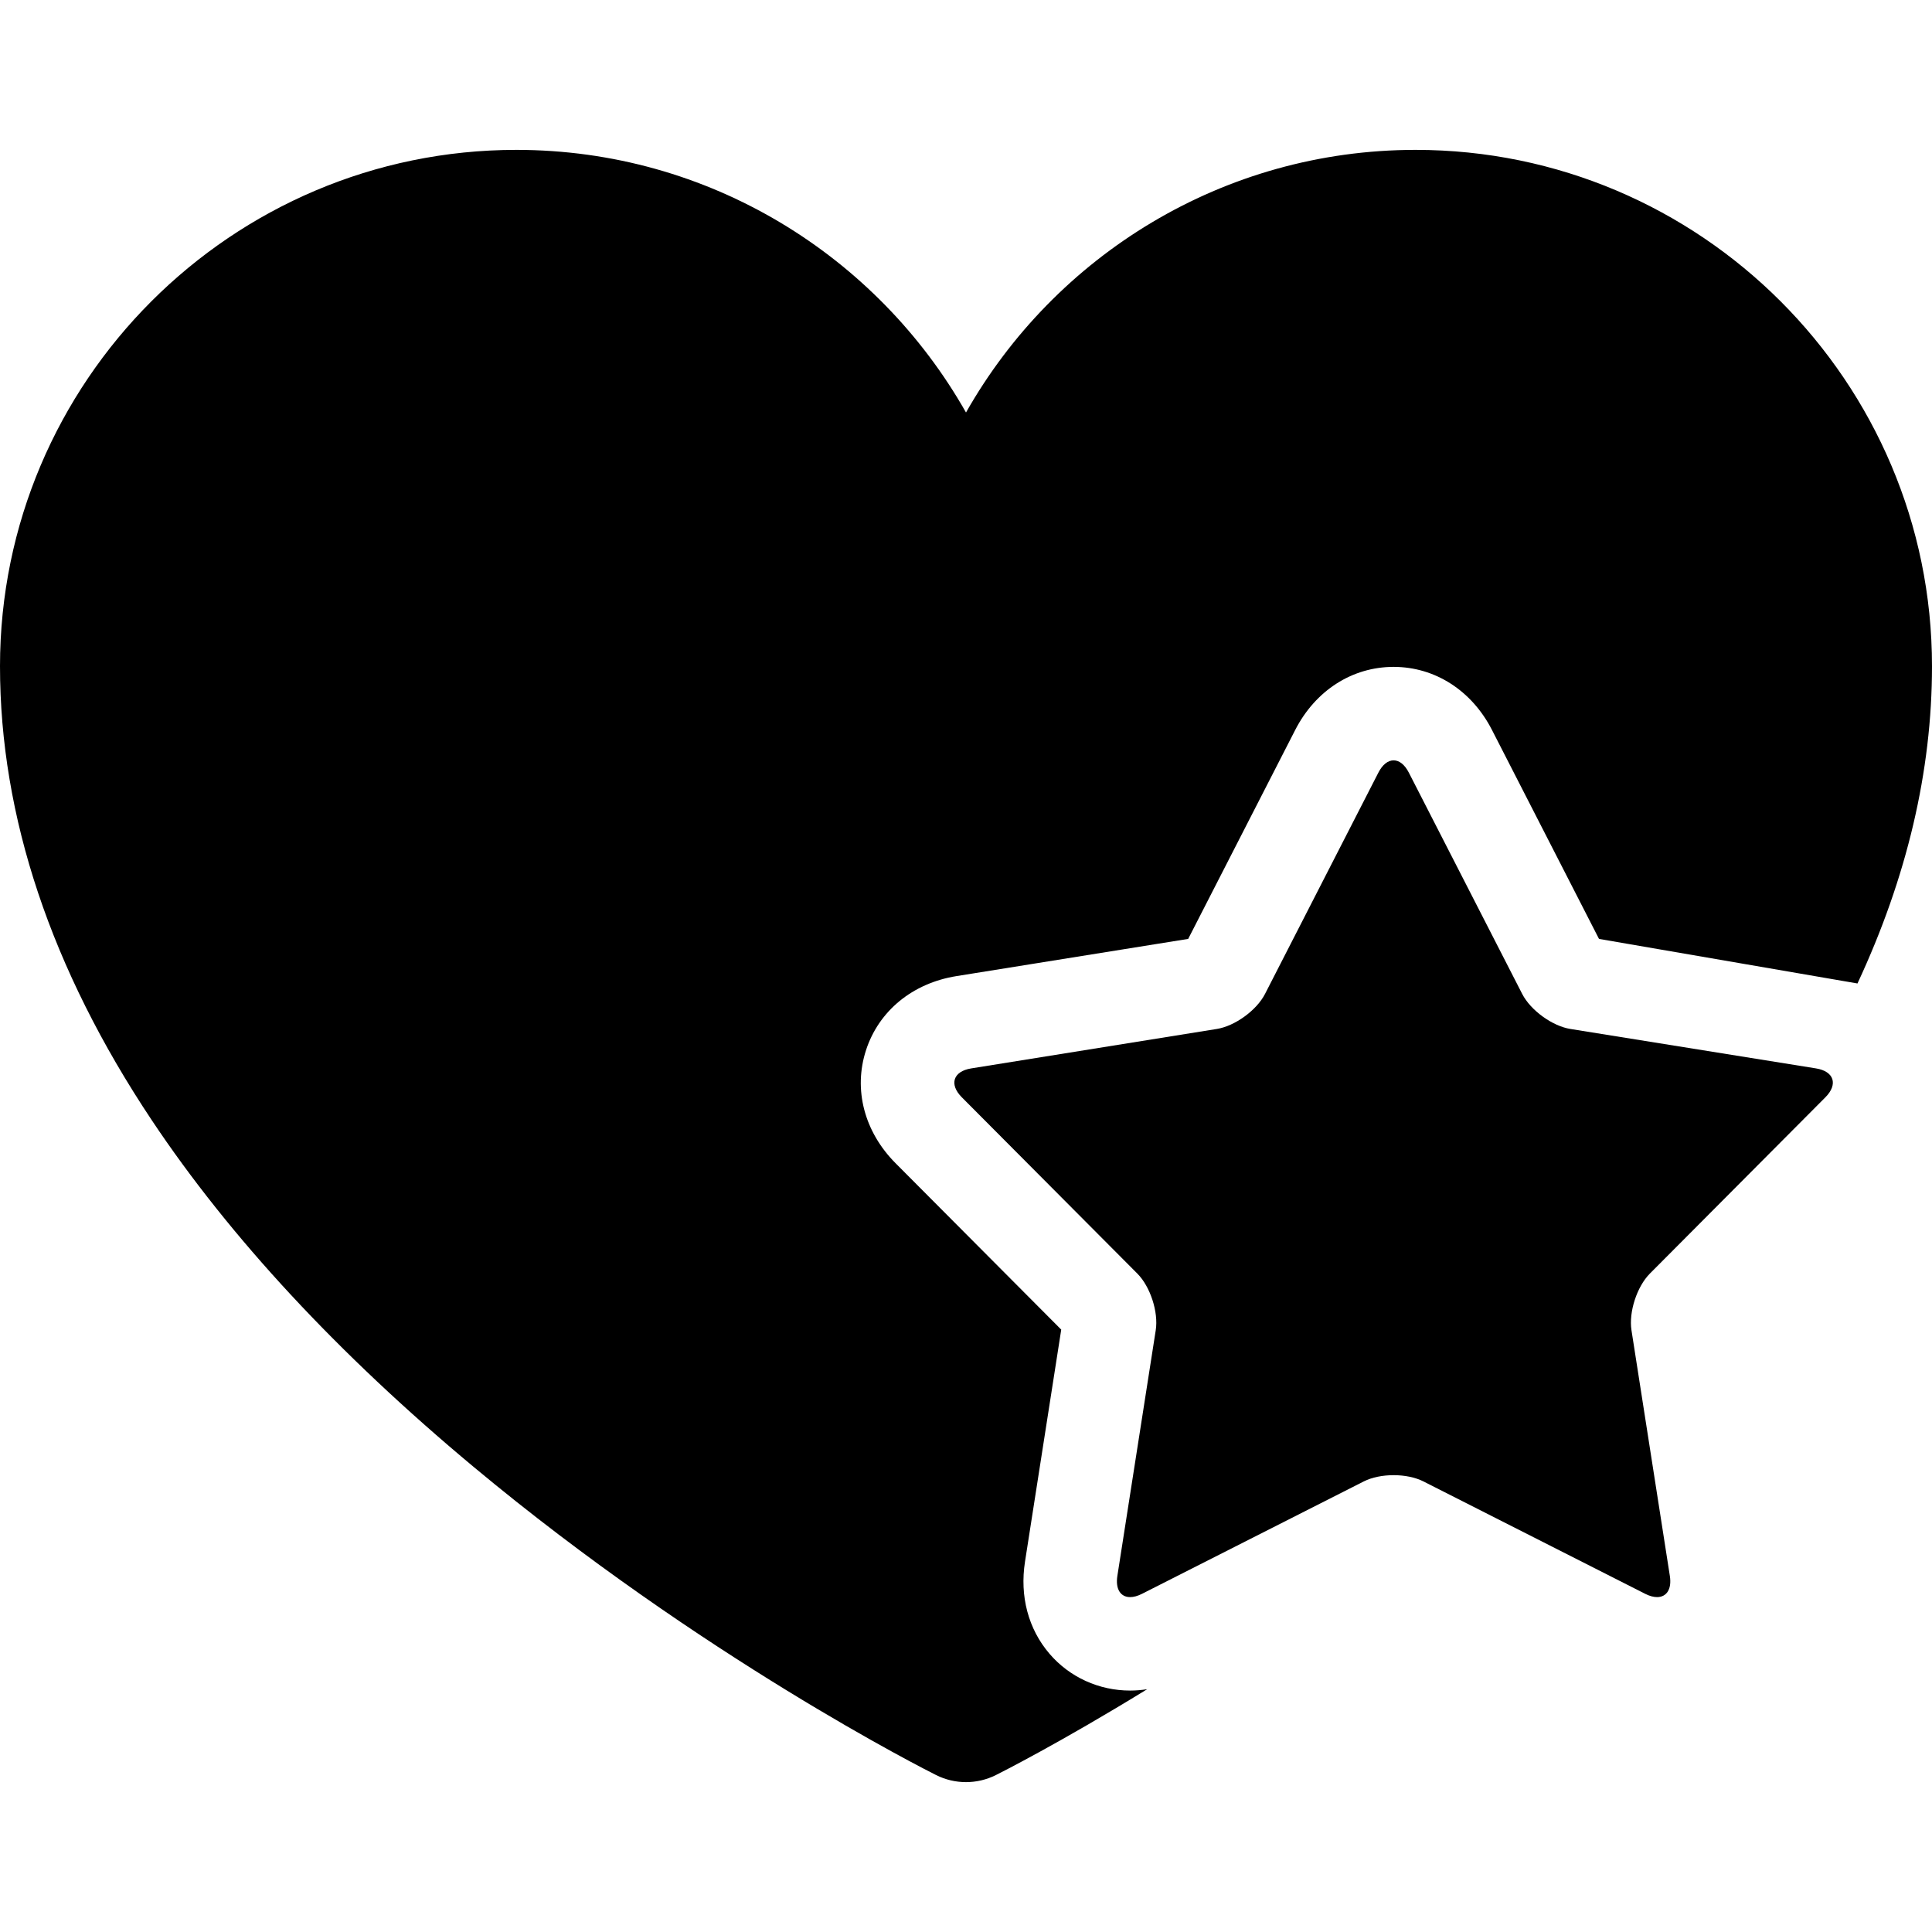
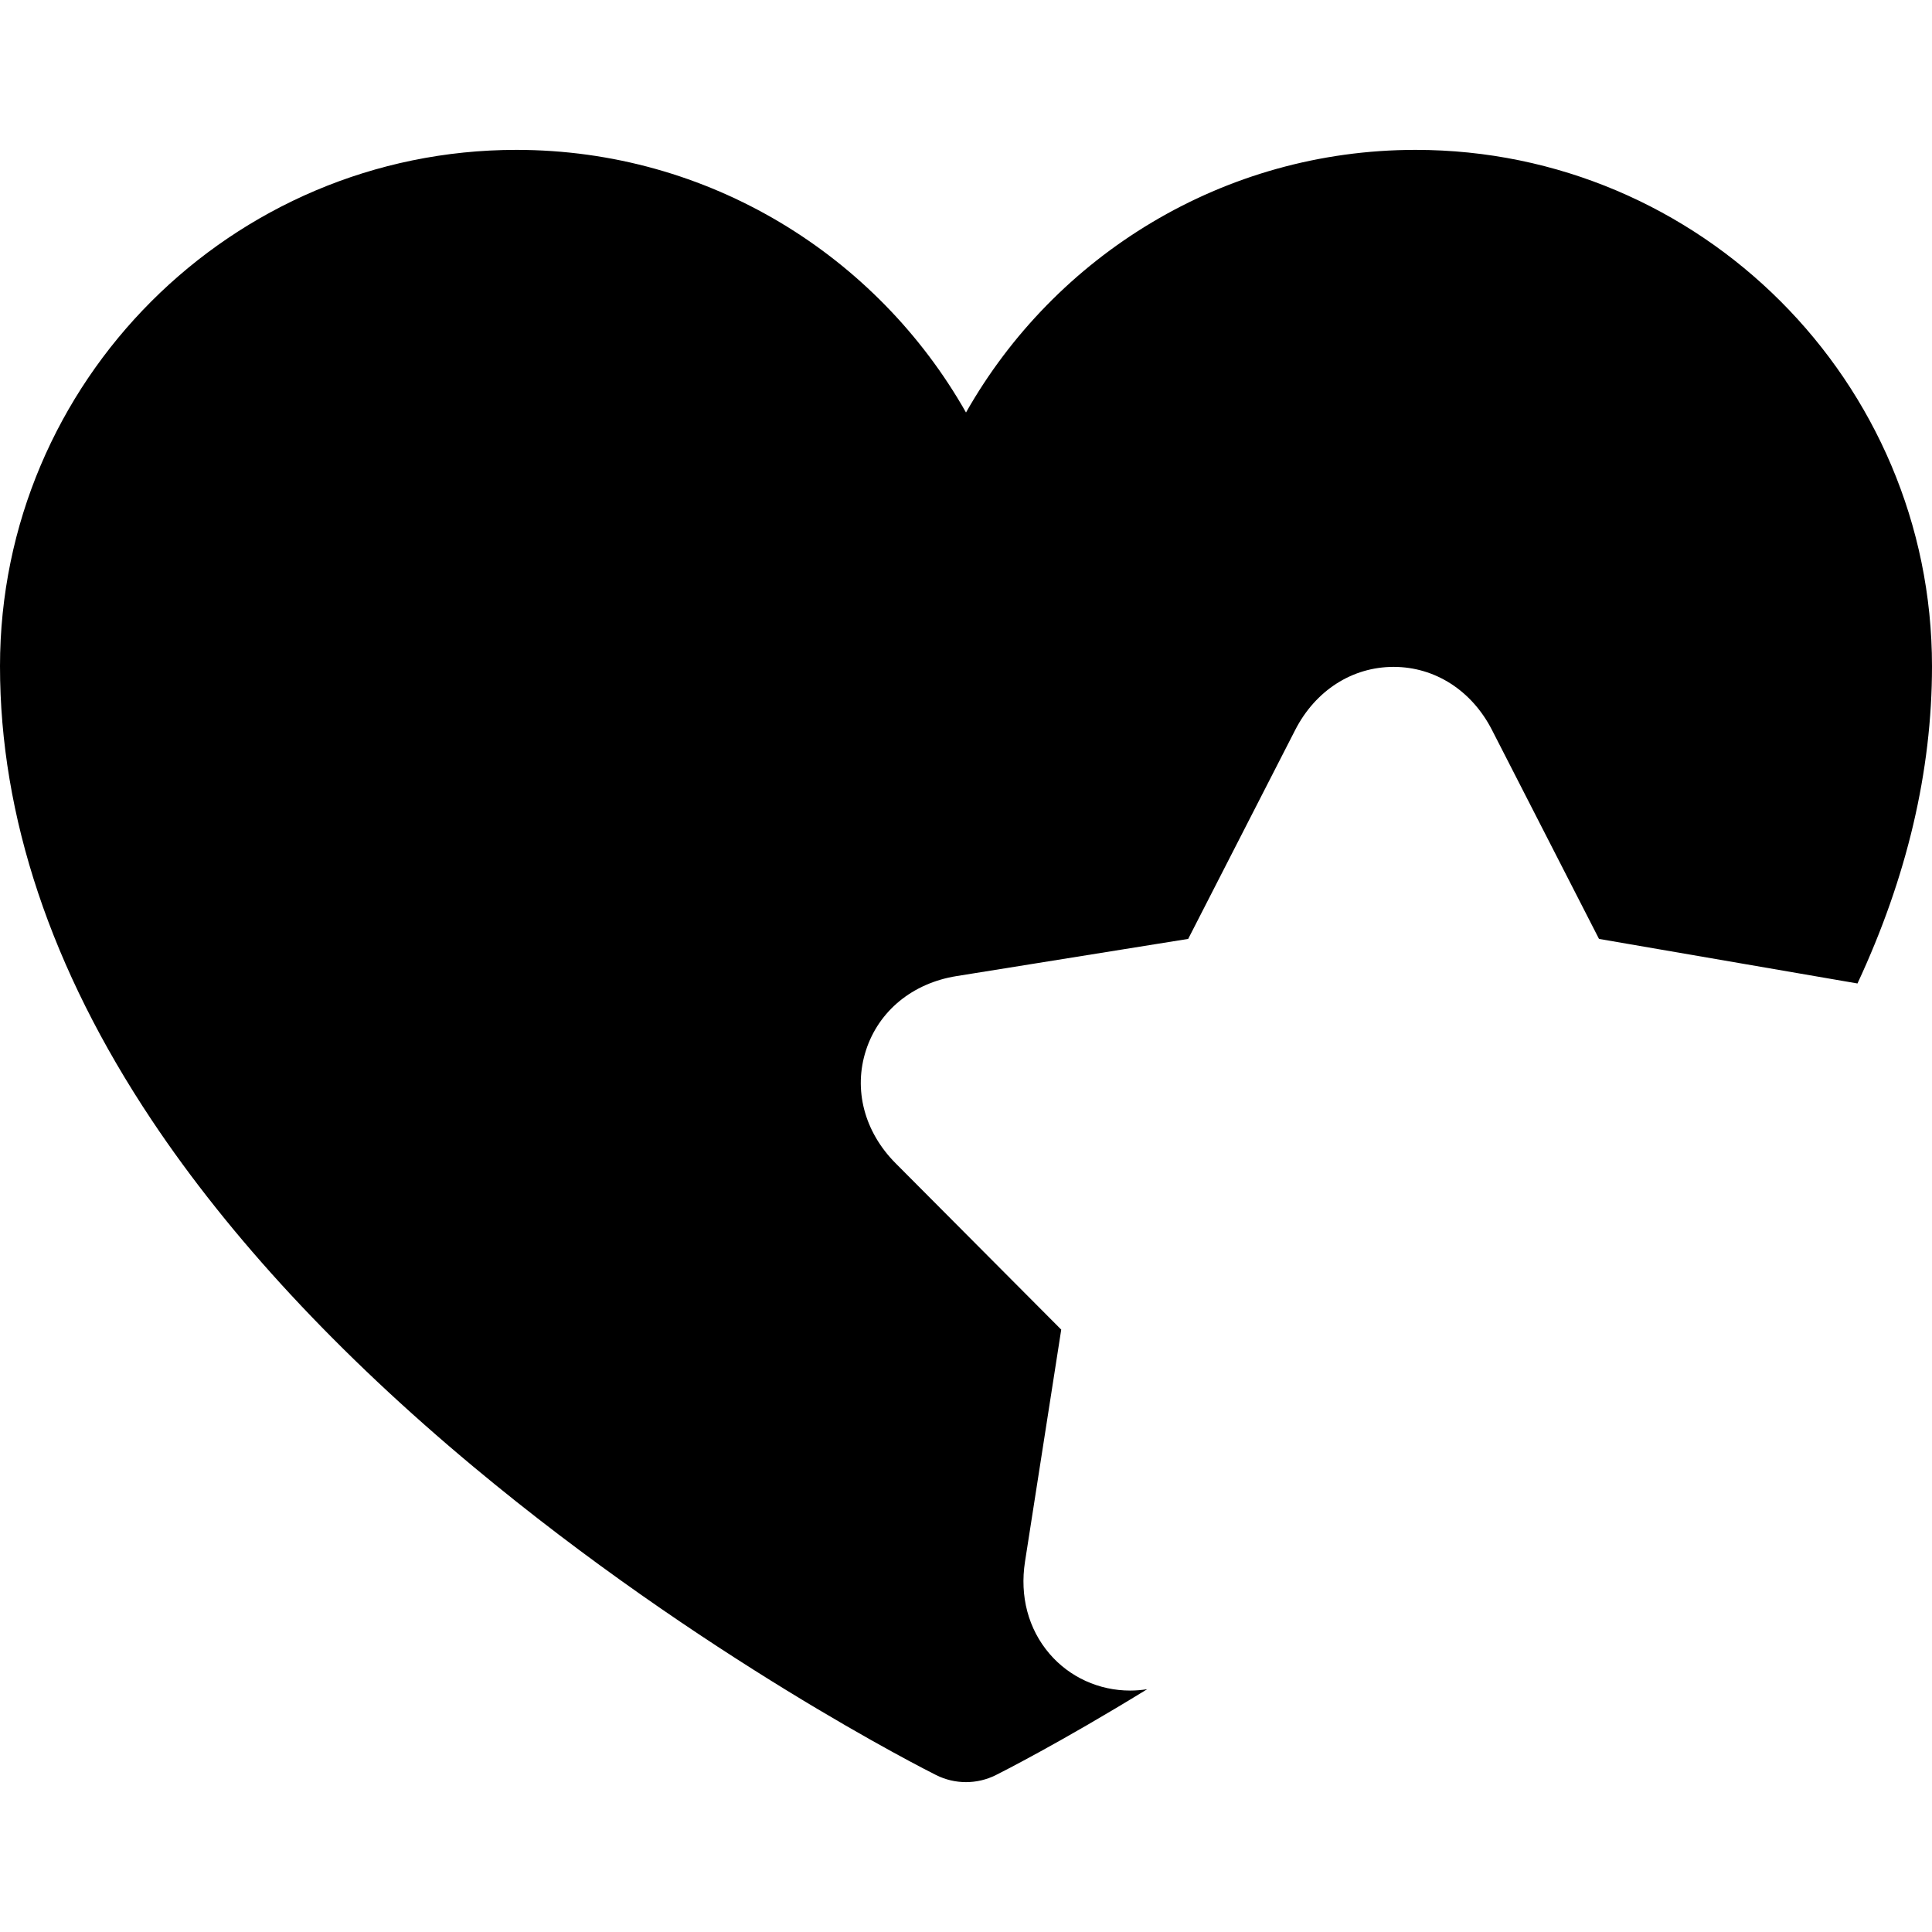
<svg xmlns="http://www.w3.org/2000/svg" version="1.1" id="Capa_1" x="0px" y="0px" viewBox="0 0 297 297" style="enable-background:new 0 0 297 297;" xml:space="preserve">
  <g>
    <g>
-       <path d="M171.768,242.265c-0.319,2.043,0.509,3.253,1.964,3.253c0.532,0,1.148-0.161,1.821-0.503l34.104-17.285 c1.259-0.638,2.919-0.958,4.577-0.958c1.659,0,3.318,0.32,4.577,0.958l34.104,17.285c0.674,0.342,1.289,0.503,1.821,0.503 c1.455,0,2.284-1.211,1.965-3.253l-5.9-37.776c-0.435-2.789,0.838-6.706,2.828-8.706l26.977-27.094 c1.991-1.999,1.341-4.001-1.445-4.449l-37.751-6.062c-2.786-0.447-6.118-2.869-7.405-5.381l-17.431-34.029 c-0.644-1.256-1.491-1.884-2.339-1.884s-1.695,0.628-2.339,1.884l-17.431,34.029c-1.287,2.512-4.619,4.934-7.405,5.381 l-37.752,6.062c-2.786,0.448-3.437,2.45-1.445,4.449l26.977,27.094c1.991,2,3.265,5.917,2.829,8.706L171.768,242.265z" />
-     </g>
+       </g>
    <g>
      <path d="M285.543,151.185c7.6-16.297,11.457-32.626,11.457-48.764c0-43.771-35.61-79.381-79.382-79.381 c-29.604,0-55.473,16.286-69.118,40.372C134.853,39.326,108.984,23.04,79.38,23.04C35.61,23.04,0,58.65,0,102.421 c0,23.083,7.847,46.558,23.323,69.771c12.014,18.021,28.664,35.957,49.488,53.31c35.071,29.227,69.645,46.647,71.1,47.375 c1.444,0.723,3.017,1.083,4.589,1.083c1.572,0,3.144-0.36,4.589-1.083c0.733-0.367,9.881-4.977,23.262-13.2 c-0.869,0.134-1.742,0.208-2.619,0.208c-4.8,0-9.318-2.063-12.395-5.657c-3.261-3.81-4.597-8.848-3.763-14.18l5.566-35.651 l-25.457-25.568c-4.816-4.836-6.52-11.334-4.555-17.383c1.964-6.049,7.16-10.308,13.9-11.392l35.629-5.721l16.45-32.116 c3.112-6.073,8.768-9.7,15.126-9.7c6.36,0,12.015,3.627,15.126,9.701l16.45,32.116L285.543,151.185z" />
    </g>
  </g>
  <g> </g>
  <g> </g>
  <g> </g>
  <g> </g>
  <g> </g>
  <g> </g>
  <g> </g>
  <g> </g>
  <g> </g>
  <g> </g>
  <g> </g>
  <g> </g>
  <g> </g>
  <g> </g>
  <g> </g>
</svg>